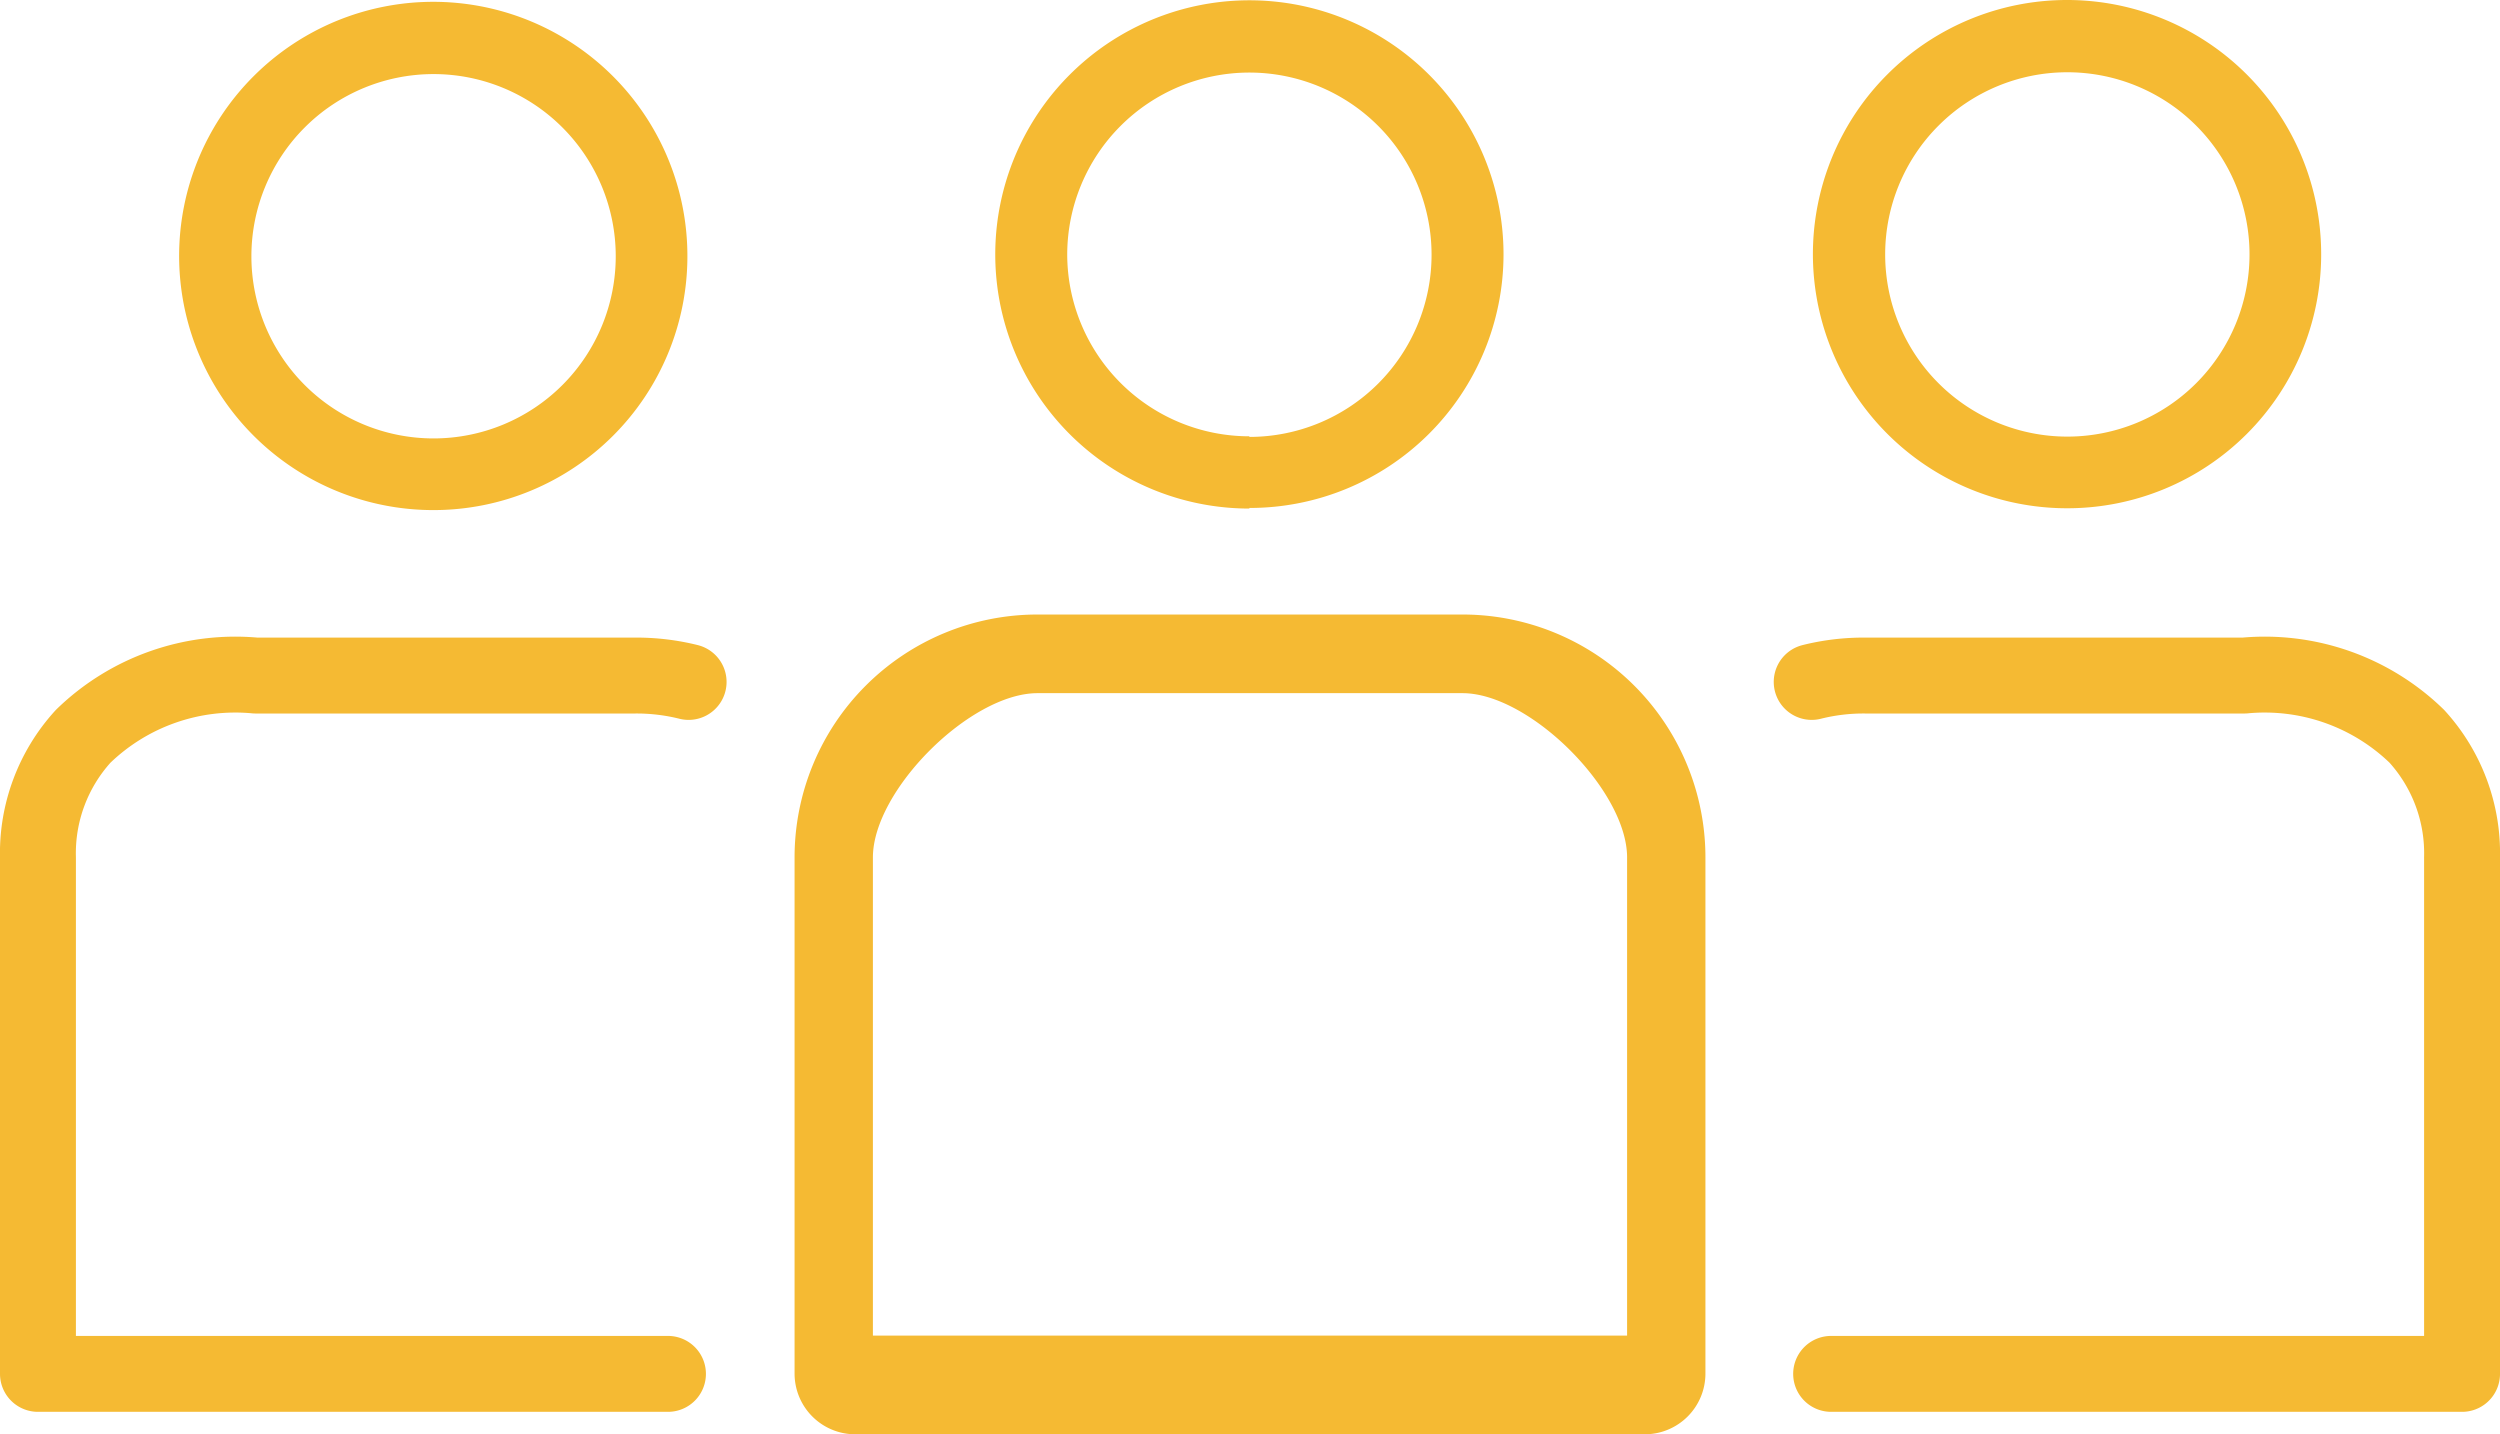
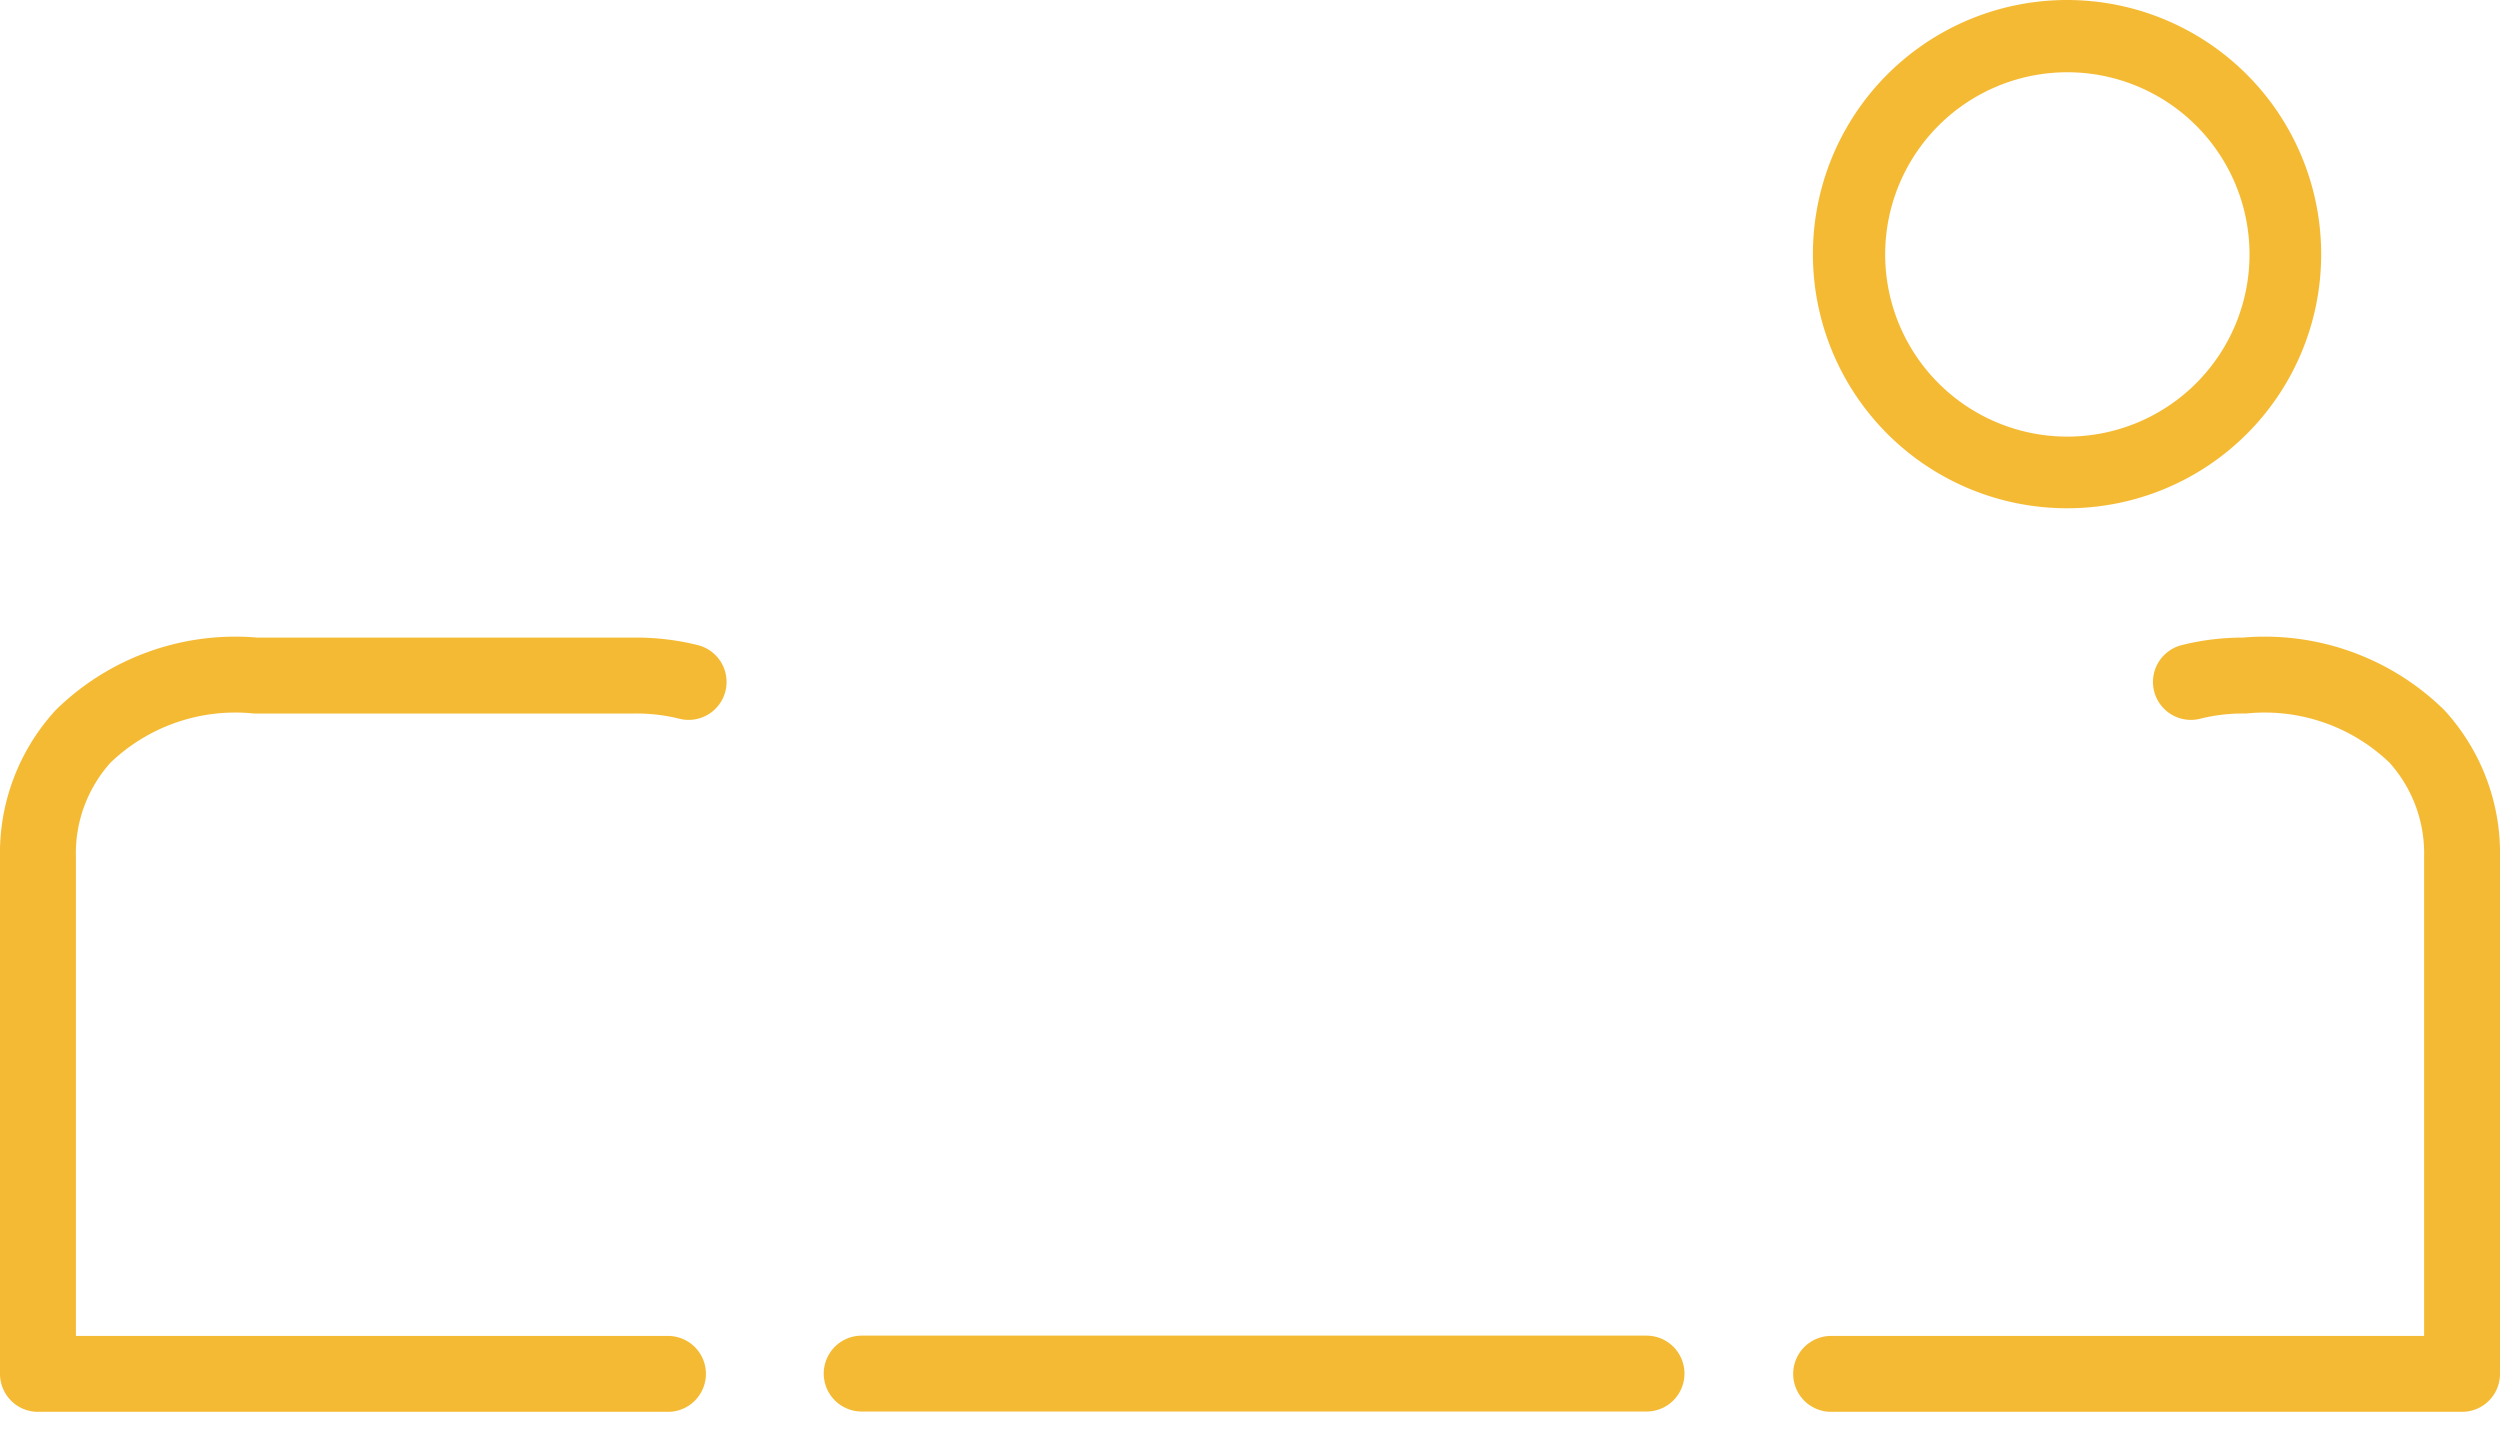
<svg xmlns="http://www.w3.org/2000/svg" viewBox="0 0 82.34 47.24" width="82.34" height="47.24">
  <defs>
    <style>.cls-1{fill:none;stroke:#f5ba33;stroke-linecap:round;stroke-linejoin:round;stroke-width:2.5px}</style>
  </defs>
  <g id="レイヤー_2" data-name="レイヤー 2">
    <g id="レイヤー_1-2" data-name="レイヤー 1">
      <path fill="#f5ba33" d="M68.09 16.74a8.37 8.37 0 1 1 8.36-8.36 8.36 8.36 0 0 1-8.36 8.36Zm0-2.36a6 6 0 1 0-6-6 6 6 0 0 0 6 6Z" />
-       <path class="cls-1" d="M60.31 45.25h20.78v-17a5.72 5.72 0 0 0-1.49-4 7.19 7.19 0 0 0-5.68-2H61.43a7 7 0 0 0-1.76.21M22 45.25H1.25v-17a5.72 5.72 0 0 1 1.49-4 7.19 7.19 0 0 1 5.68-2h12.49a7.08 7.08 0 0 1 1.77.21" />
-       <path fill="#f5ba33" d="M14.28 16.8a8.37 8.37 0 1 1 8.36-8.36 8.36 8.36 0 0 1-8.36 8.36Zm0-2.36a6 6 0 1 0-6-6 6 6 0 0 0 6 6ZM30.17 47.24h-2a2 2 0 0 1-2-2v-17a8 8 0 0 1 8-8h14a8 8 0 0 1 8 8v17a2 2 0 0 1-2 2h-2m-4-1.49c0-1.1.89-1.43 2-1.43h3.42V28.24c0-2.21-3.21-5.41-5.42-5.41h-14c-2.21 0-5.42 3.2-5.42 5.41v16.08h3.45c1.1 0 2 .33 2 1.43m6.95-29a8.37 8.37 0 1 1 8.37-8.36 8.36 8.36 0 0 1-8.37 8.34Zm0-2.36a6 6 0 1 0-6-6 6 6 0 0 0 6 5.98Z" />
+       <path class="cls-1" d="M60.31 45.25h20.78v-17a5.72 5.72 0 0 0-1.49-4 7.19 7.19 0 0 0-5.68-2a7 7 0 0 0-1.76.21M22 45.25H1.25v-17a5.72 5.72 0 0 1 1.49-4 7.19 7.19 0 0 1 5.68-2h12.49a7.08 7.08 0 0 1 1.77.21" />
      <path class="cls-1" d="M28.38 45.24h25.85" />
    </g>
  </g>
</svg>